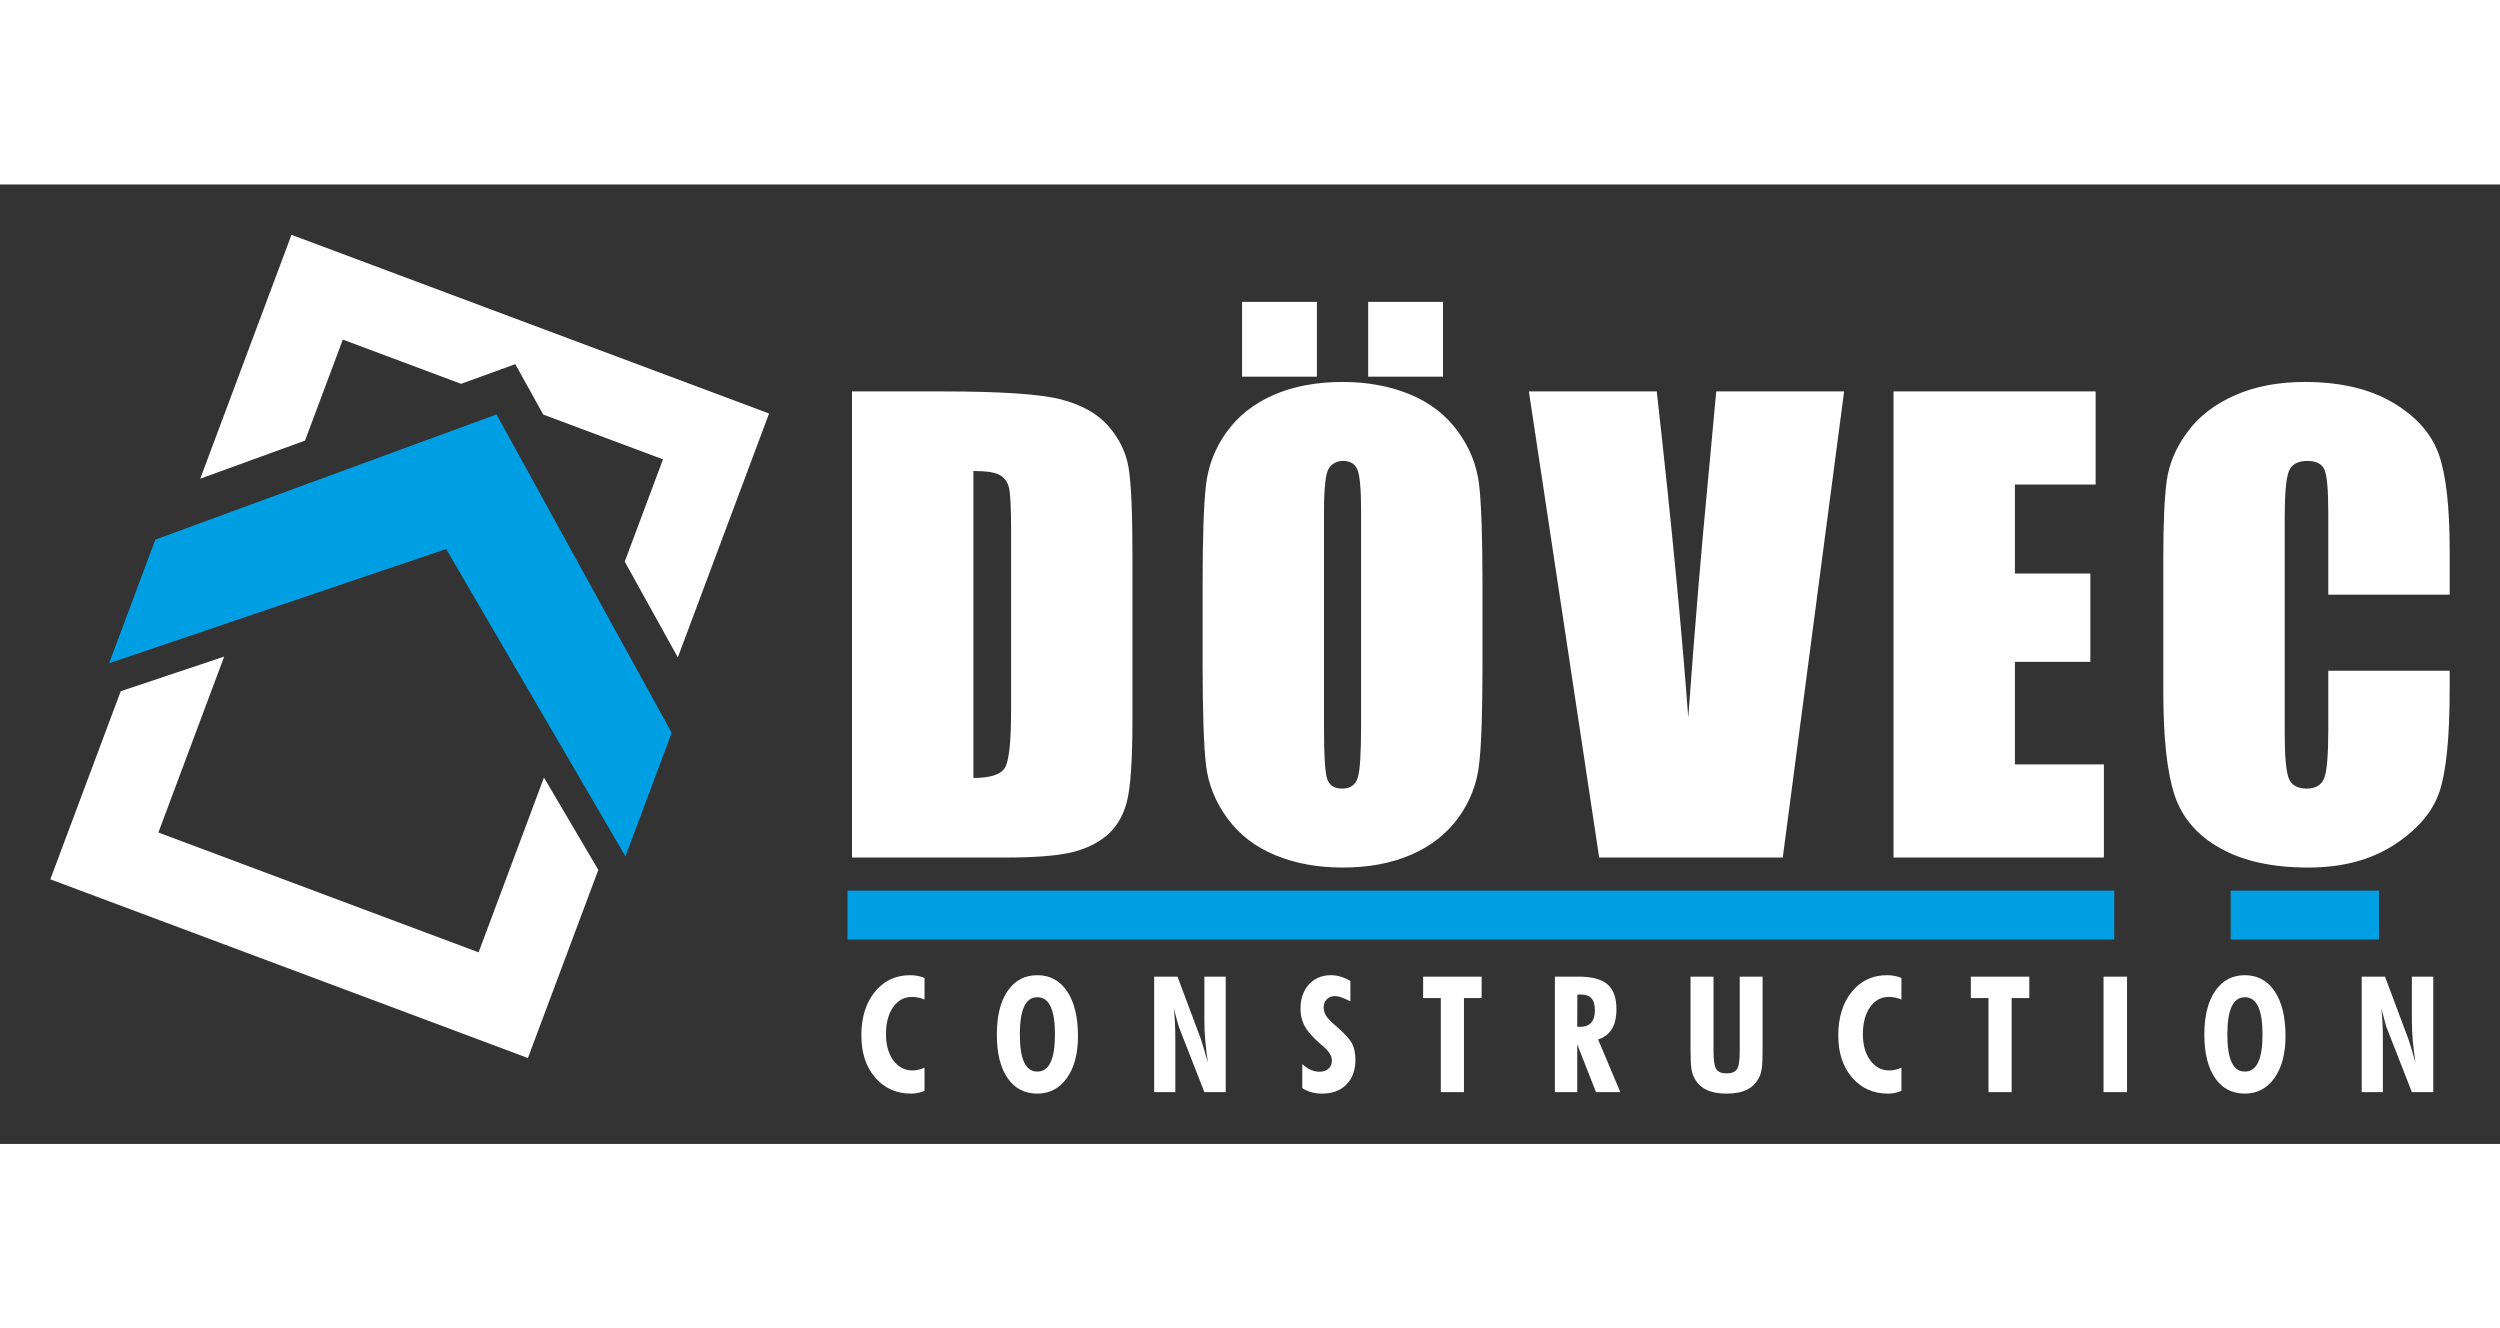
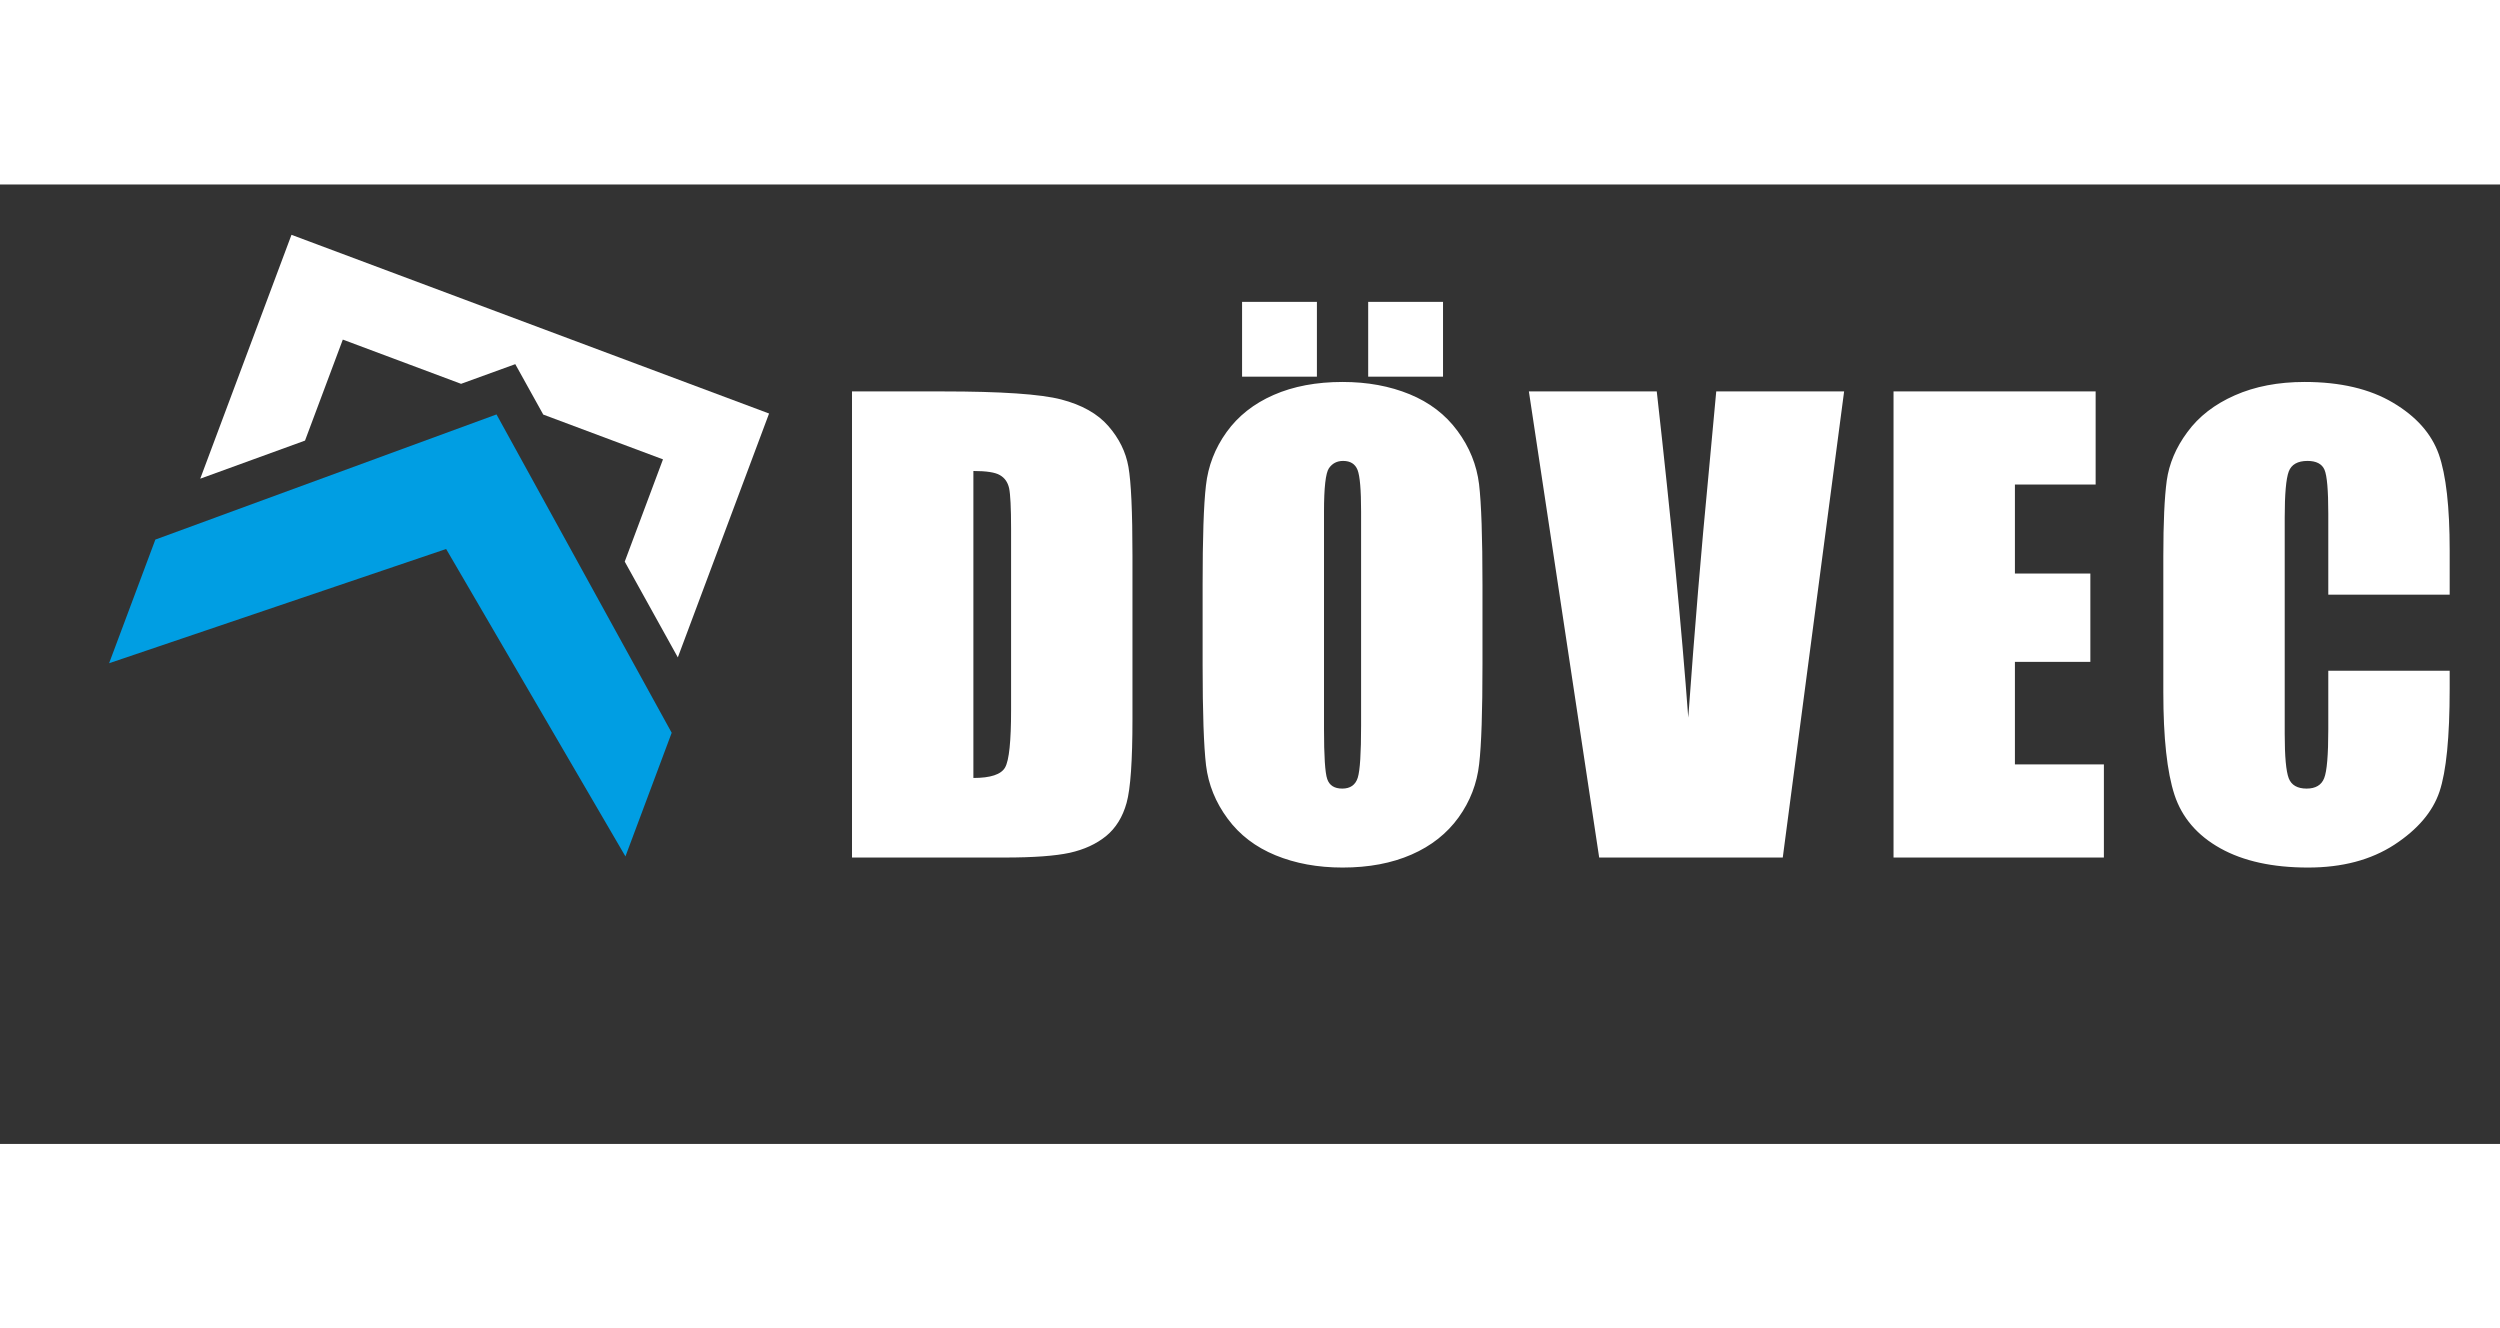
<svg xmlns="http://www.w3.org/2000/svg" version="1.1" width="150.677pt" height="80.065pt" viewBox="0 0 49.677 19.065">
  <rect x="0" y="0" width="49.677" height="19.065" fill="#333333" stroke="none" />
  <g enable-background="new">
    <g id="Layer-1" data-name="Layer 1">
-       <path transform="matrix(1,0,0,-1,1,18.065)" d="M 3.455 8.684 L 1.399 7.996 L 0 4.258 L 9.49 .707 L 10.889 4.446 L 9.809 6.28 L 8.51 2.807 L 2.147 5.188 Z " fill="#fff" fill-rule="evenodd" />
      <path transform="matrix(1,0,0,-1,1,18.065)" d="M 12.347 7.17 L 11.428 4.713 L 7.865 10.822 L 1.168 8.552 L 2.087 11.009 L 8.866 13.496 Z " fill="#009ee3" />
      <path transform="matrix(1,0,0,-1,1,18.065)" d="M 5.812 14.983 L 8.162 14.104 L 9.239 14.495 L 9.795 13.493 L 12.174 12.603 L 11.414 10.571 L 12.469 8.668 L 14.282 13.514 L 4.792 17.065 L 2.979 12.219 L 5.061 12.976 Z " fill="#fff" />
      <path transform="matrix(1,0,0,-1,1,18.065)" d="M 15.93 13.953 L 17.731 13.953 C 18.892 13.953 19.678 13.9 20.088 13.793 C 20.498 13.686 20.811 13.51 21.023 13.266 C 21.236 13.022 21.371 12.751 21.423 12.453 C 21.476 12.152 21.503 11.565 21.503 10.686 L 21.503 7.443 C 21.503 6.612 21.464 6.055 21.386 5.776 C 21.308 5.495 21.171 5.275 20.978 5.117 C 20.783 4.959 20.543 4.849 20.256 4.785 C 19.971 4.723 19.54 4.691 18.964 4.691 L 15.93 4.691 Z M 18.342 12.372 L 18.342 6.272 C 18.683 6.272 18.894 6.342 18.972 6.481 C 19.052 6.621 19.091 7 19.091 7.619 L 19.091 11.221 C 19.091 11.641 19.077 11.91 19.052 12.029 C 19.025 12.148 18.966 12.234 18.87 12.289 C 18.777 12.345 18.601 12.372 18.342 12.372 Z M 28.458 8.524 C 28.458 7.593 28.437 6.936 28.392 6.549 C 28.349 6.161 28.213 5.808 27.983 5.488 C 27.752 5.168 27.44 4.921 27.048 4.75 C 26.655 4.578 26.199 4.492 25.678 4.492 C 25.182 4.492 24.739 4.574 24.345 4.736 C 23.951 4.898 23.632 5.14 23.394 5.464 C 23.154 5.788 23.012 6.141 22.965 6.522 C 22.92 6.904 22.897 7.572 22.897 8.524 L 22.897 10.109 C 22.897 11.04 22.918 11.697 22.963 12.084 C 23.006 12.472 23.143 12.825 23.373 13.145 C 23.603 13.465 23.915 13.711 24.308 13.883 C 24.7 14.055 25.157 14.141 25.678 14.141 C 26.173 14.141 26.616 14.059 27.011 13.897 C 27.405 13.735 27.723 13.493 27.961 13.169 C 28.201 12.845 28.343 12.491 28.39 12.111 C 28.435 11.728 28.458 11.061 28.458 10.109 Z M 26.046 11.566 C 26.046 11.996 26.023 12.271 25.976 12.392 C 25.929 12.511 25.834 12.572 25.689 12.572 C 25.567 12.572 25.473 12.523 25.406 12.425 C 25.342 12.33 25.309 12.043 25.309 11.566 L 25.309 7.244 C 25.309 6.707 25.33 6.375 25.373 6.251 C 25.416 6.124 25.516 6.061 25.672 6.061 C 25.832 6.061 25.935 6.134 25.98 6.278 C 26.025 6.423 26.046 6.768 26.046 7.312 Z M 25.168 15.733 L 25.168 14.246 L 23.681 14.246 L 23.681 15.733 Z M 27.674 15.733 L 27.674 14.246 L 26.187 14.246 L 26.187 15.733 Z M 35.644 13.953 L 34.425 4.691 L 30.777 4.691 L 29.38 13.953 L 31.921 13.953 C 32.208 11.399 32.416 9.238 32.547 7.472 C 32.676 9.258 32.809 10.842 32.943 12.226 L 33.103 13.953 Z M 36.626 13.953 L 40.642 13.953 L 40.642 12.103 L 39.038 12.103 L 39.038 10.335 L 40.537 10.335 L 40.537 8.579 L 39.038 8.579 L 39.038 6.542 L 40.806 6.542 L 40.806 4.691 L 36.626 4.691 Z M 47.677 9.914 L 45.265 9.914 L 45.265 11.522 C 45.265 11.99 45.24 12.281 45.189 12.398 C 45.139 12.513 45.025 12.572 44.852 12.572 C 44.656 12.572 44.532 12.501 44.479 12.361 C 44.426 12.218 44.399 11.914 44.399 11.445 L 44.399 7.148 C 44.399 6.697 44.426 6.405 44.479 6.266 C 44.532 6.13 44.651 6.061 44.834 6.061 C 45.012 6.061 45.129 6.13 45.183 6.268 C 45.238 6.405 45.265 6.729 45.265 7.238 L 45.265 8.403 L 47.677 8.403 L 47.677 8.042 C 47.677 7.082 47.609 6.401 47.475 6.001 C 47.34 5.599 47.039 5.247 46.577 4.945 C 46.112 4.643 45.543 4.492 44.863 4.492 C 44.159 4.492 43.577 4.619 43.119 4.875 C 42.662 5.13 42.358 5.484 42.209 5.936 C 42.061 6.389 41.987 7.068 41.987 7.976 L 41.987 10.68 C 41.987 11.348 42.01 11.847 42.055 12.181 C 42.102 12.515 42.236 12.837 42.465 13.145 C 42.691 13.454 43.005 13.698 43.407 13.875 C 43.809 14.053 44.272 14.141 44.795 14.141 C 45.503 14.141 46.089 14.004 46.551 13.729 C 47.012 13.456 47.315 13.114 47.461 12.704 C 47.605 12.294 47.677 11.658 47.677 10.794 Z " fill="#fff" fill-rule="evenodd" />
-       <path transform="matrix(1,0,0,-1,1,18.065)" d="M 43.325 4.034 L 46.272 4.034 L 46.272 3.062 L 43.325 3.062 Z " fill="#009ee3" fill-rule="evenodd" />
-       <path transform="matrix(1,0,0,-1,1,18.065)" d="M 15.84 4.034 L 41.012 4.034 L 41.012 3.062 L 15.84 3.062 Z " fill="#009ee3" fill-rule="evenodd" />
-       <path transform="matrix(1,0,0,-1,1,18.065)" d="M 17.371 .054 C 17.327 .036 17.283 .022 17.238 .013 C 17.194 .004 17.149 0 17.104 0 C 16.811 0 16.574 .106 16.39 .319 C 16.208 .531 16.116 .81 16.116 1.155 C 16.116 1.513 16.205 1.803 16.384 2.022 C 16.563 2.243 16.797 2.353 17.085 2.353 C 17.138 2.353 17.189 2.348 17.236 2.339 C 17.283 2.331 17.328 2.317 17.371 2.298 L 17.371 1.87 C 17.327 1.888 17.284 1.9 17.243 1.909 C 17.201 1.917 17.161 1.921 17.121 1.921 C 16.968 1.921 16.844 1.854 16.748 1.719 C 16.653 1.583 16.605 1.404 16.605 1.181 C 16.605 .967 16.654 .793 16.752 .66 C 16.85 .527 16.976 .46 17.13 .46 C 17.169 .46 17.209 .465 17.249 .474 C 17.29 .484 17.331 .497 17.371 .515 Z M 19.613 .438 C 19.73 .438 19.818 .499 19.876 .622 C 19.934 .744 19.963 .928 19.963 1.175 C 19.963 1.423 19.934 1.609 19.876 1.731 C 19.818 1.854 19.73 1.915 19.613 1.915 C 19.496 1.915 19.409 1.854 19.351 1.732 C 19.294 1.609 19.265 1.424 19.265 1.175 C 19.265 .926 19.294 .741 19.351 .62 C 19.409 .498 19.496 .438 19.613 .438 Z M 20.42 1.142 C 20.42 .793 20.346 .515 20.2 .309 C 20.053 .103 19.857 0 19.612 0 C 19.359 0 19.161 .103 19.02 .31 C 18.878 .517 18.808 .805 18.808 1.174 C 18.808 1.542 18.879 1.83 19.022 2.039 C 19.165 2.248 19.362 2.353 19.612 2.353 C 19.864 2.353 20.061 2.246 20.205 2.032 C 20.348 1.818 20.42 1.522 20.42 1.142 Z M 21.934 .029 L 21.934 2.324 L 22.398 2.324 L 22.861 1.088 C 22.875 1.048 22.893 .987 22.918 .905 C 22.943 .823 22.971 .726 23.002 .615 C 22.978 .778 22.961 .927 22.949 1.062 C 22.937 1.198 22.932 1.324 22.932 1.442 L 22.932 2.324 L 23.356 2.324 L 23.356 .029 L 22.932 .029 L 22.43 1.313 C 22.421 1.332 22.399 1.41 22.364 1.547 C 22.346 1.61 22.334 1.659 22.324 1.695 C 22.335 1.606 22.343 1.506 22.348 1.394 C 22.353 1.282 22.355 1.149 22.355 .994 L 22.355 .029 Z M 24.877 .109 L 24.877 .586 C 24.935 .535 24.991 .498 25.047 .472 C 25.103 .447 25.16 .435 25.216 .435 C 25.294 .435 25.355 .455 25.399 .495 C 25.444 .536 25.466 .592 25.466 .662 C 25.466 .749 25.405 .844 25.285 .946 C 25.251 .973 25.226 .996 25.209 1.012 C 25.069 1.137 24.973 1.25 24.92 1.35 C 24.868 1.45 24.842 1.563 24.842 1.689 C 24.842 1.888 24.898 2.047 25.009 2.17 C 25.121 2.291 25.267 2.353 25.447 2.353 C 25.511 2.353 25.574 2.343 25.636 2.325 C 25.698 2.307 25.764 2.279 25.833 2.24 L 25.833 1.834 C 25.753 1.873 25.69 1.9 25.645 1.915 C 25.601 1.93 25.561 1.938 25.527 1.938 C 25.461 1.938 25.407 1.917 25.365 1.875 C 25.323 1.834 25.302 1.78 25.302 1.713 C 25.302 1.654 25.318 1.599 25.349 1.548 C 25.381 1.497 25.454 1.422 25.57 1.322 C 25.724 1.19 25.823 1.08 25.867 .993 C 25.911 .905 25.933 .8 25.933 .676 C 25.933 .468 25.874 .302 25.756 .182 C 25.638 .061 25.477 0 25.274 0 C 25.196 0 25.125 .009 25.059 .027 C 24.994 .044 24.933 .072 24.877 .109 Z M 27.63 .029 L 27.63 1.899 L 27.279 1.899 L 27.279 2.324 L 28.441 2.324 L 28.441 1.899 L 28.09 1.899 L 28.09 .029 Z M 30.341 1.329 C 30.347 1.329 30.355 1.329 30.367 1.327 C 30.379 1.326 30.388 1.326 30.393 1.326 C 30.492 1.326 30.567 1.354 30.617 1.409 C 30.667 1.465 30.692 1.546 30.692 1.654 C 30.692 1.764 30.669 1.844 30.623 1.894 C 30.577 1.944 30.504 1.97 30.402 1.97 C 30.387 1.97 30.374 1.969 30.366 1.968 C 30.358 1.968 30.35 1.968 30.343 1.966 Z M 29.897 .029 L 29.897 2.324 L 30.374 2.324 C 30.636 2.324 30.826 2.272 30.944 2.17 C 31.061 2.067 31.12 1.903 31.12 1.678 C 31.12 1.514 31.09 1.383 31.029 1.284 C 30.969 1.185 30.878 1.116 30.756 1.076 L 31.197 .029 L 30.714 .029 L 30.341 .978 L 30.341 .029 Z M 34.024 2.324 L 34.024 .882 C 34.024 .706 34.019 .581 34.009 .507 C 33.998 .433 33.981 .372 33.956 .324 C 33.901 .214 33.821 .132 33.716 .079 C 33.611 .026 33.475 0 33.31 0 C 33.144 0 33.008 .026 32.902 .079 C 32.796 .132 32.715 .214 32.661 .324 C 32.636 .373 32.618 .435 32.608 .509 C 32.597 .584 32.592 .708 32.592 .882 L 32.592 .949 L 32.592 2.324 L 33.049 2.324 L 33.049 .846 C 33.049 .658 33.068 .537 33.106 .483 C 33.144 .429 33.213 .402 33.31 .402 C 33.409 .402 33.478 .43 33.515 .485 C 33.552 .54 33.57 .66 33.57 .846 L 33.57 2.324 Z M 36.783 .054 C 36.739 .036 36.694 .022 36.65 .013 C 36.605 .004 36.561 0 36.516 0 C 36.223 0 35.986 .106 35.802 .319 C 35.62 .531 35.528 .81 35.528 1.155 C 35.528 1.513 35.617 1.803 35.796 2.022 C 35.975 2.243 36.209 2.353 36.497 2.353 C 36.55 2.353 36.601 2.348 36.648 2.339 C 36.695 2.331 36.74 2.317 36.783 2.298 L 36.783 1.87 C 36.739 1.888 36.696 1.9 36.655 1.909 C 36.613 1.917 36.573 1.921 36.533 1.921 C 36.38 1.921 36.256 1.854 36.16 1.719 C 36.065 1.583 36.017 1.404 36.017 1.181 C 36.017 .967 36.066 .793 36.164 .66 C 36.262 .527 36.388 .46 36.542 .46 C 36.581 .46 36.621 .465 36.661 .474 C 36.702 .484 36.742 .497 36.783 .515 Z M 38.513 .029 L 38.513 1.899 L 38.162 1.899 L 38.162 2.324 L 39.324 2.324 L 39.324 1.899 L 38.973 1.899 L 38.973 .029 Z M 40.799 .029 L 40.799 2.324 L 41.266 2.324 L 41.266 .029 Z M 43.608 .438 C 43.725 .438 43.812 .499 43.871 .622 C 43.929 .744 43.958 .928 43.958 1.175 C 43.958 1.423 43.929 1.609 43.871 1.731 C 43.812 1.854 43.725 1.915 43.608 1.915 C 43.491 1.915 43.403 1.854 43.346 1.732 C 43.288 1.609 43.259 1.424 43.259 1.175 C 43.259 .926 43.288 .741 43.346 .62 C 43.403 .498 43.491 .438 43.608 .438 Z M 44.415 1.142 C 44.415 .793 44.341 .515 44.195 .309 C 44.048 .103 43.852 0 43.607 0 C 43.353 0 43.156 .103 43.015 .31 C 42.873 .517 42.802 .805 42.802 1.174 C 42.802 1.542 42.874 1.83 43.017 2.039 C 43.16 2.248 43.356 2.353 43.607 2.353 C 43.858 2.353 44.056 2.246 44.2 2.032 C 44.343 1.818 44.415 1.522 44.415 1.142 Z M 45.929 .029 L 45.929 2.324 L 46.392 2.324 L 46.855 1.088 C 46.869 1.048 46.888 .987 46.913 .905 C 46.938 .823 46.965 .726 46.997 .615 C 46.973 .778 46.955 .927 46.943 1.062 C 46.932 1.198 46.926 1.324 46.926 1.442 L 46.926 2.324 L 47.351 2.324 L 47.351 .029 L 46.926 .029 L 46.424 1.313 C 46.416 1.332 46.394 1.41 46.358 1.547 C 46.341 1.61 46.328 1.659 46.318 1.695 C 46.329 1.606 46.337 1.506 46.342 1.394 C 46.348 1.282 46.35 1.149 46.35 .994 L 46.35 .029 Z " fill="#fff" fill-rule="evenodd" />
    </g>
  </g>
</svg>